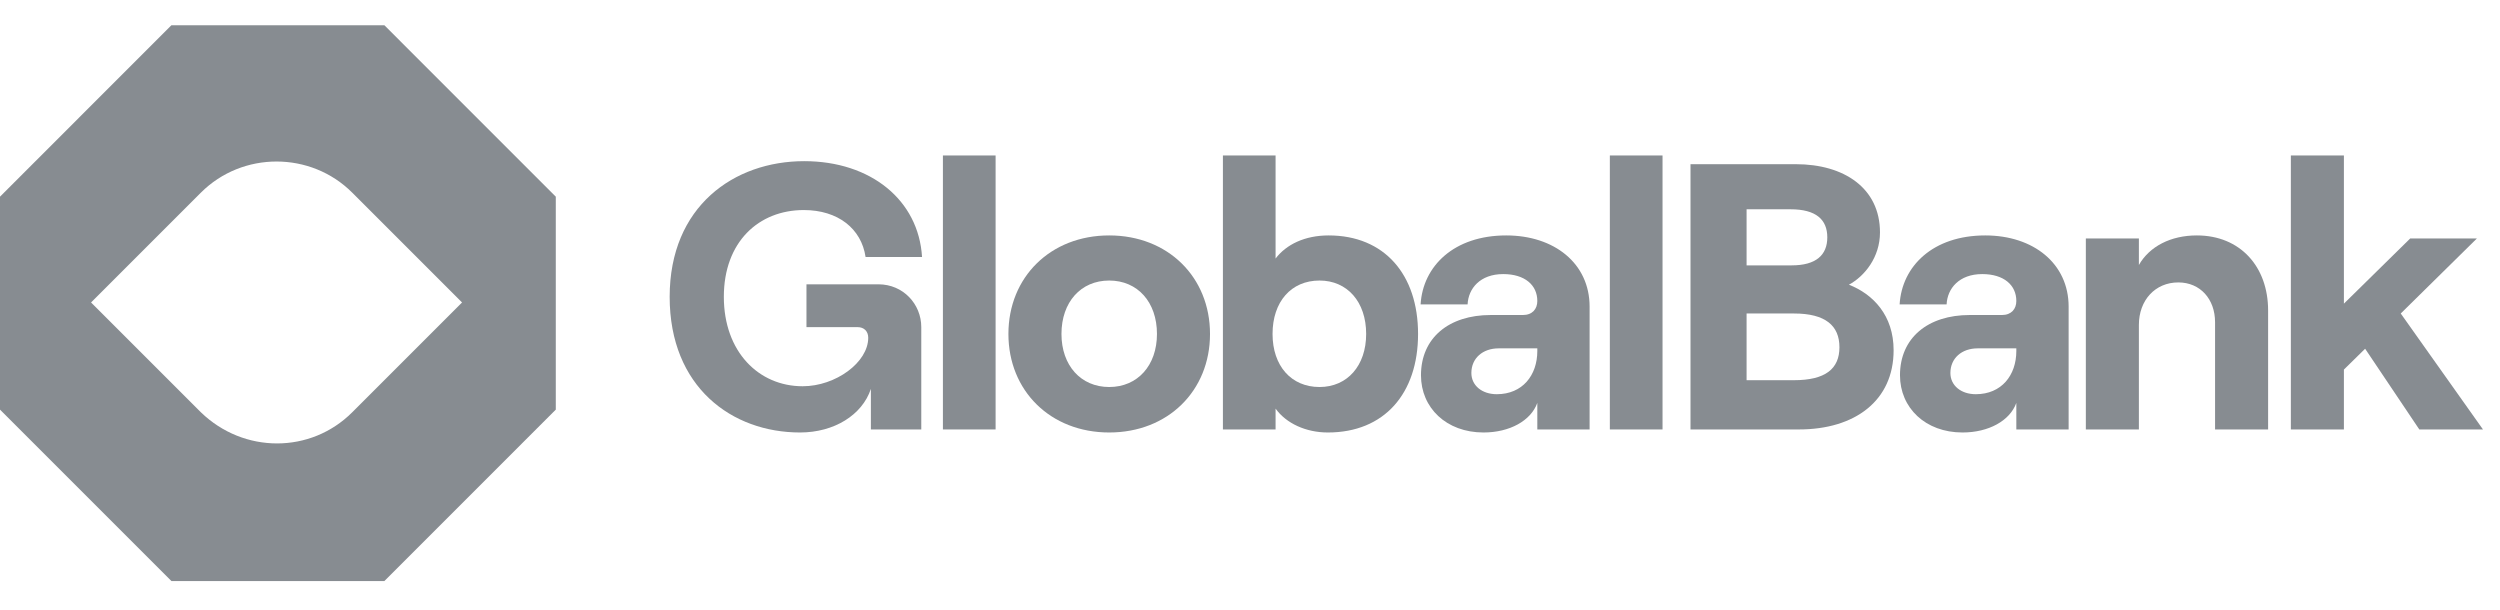
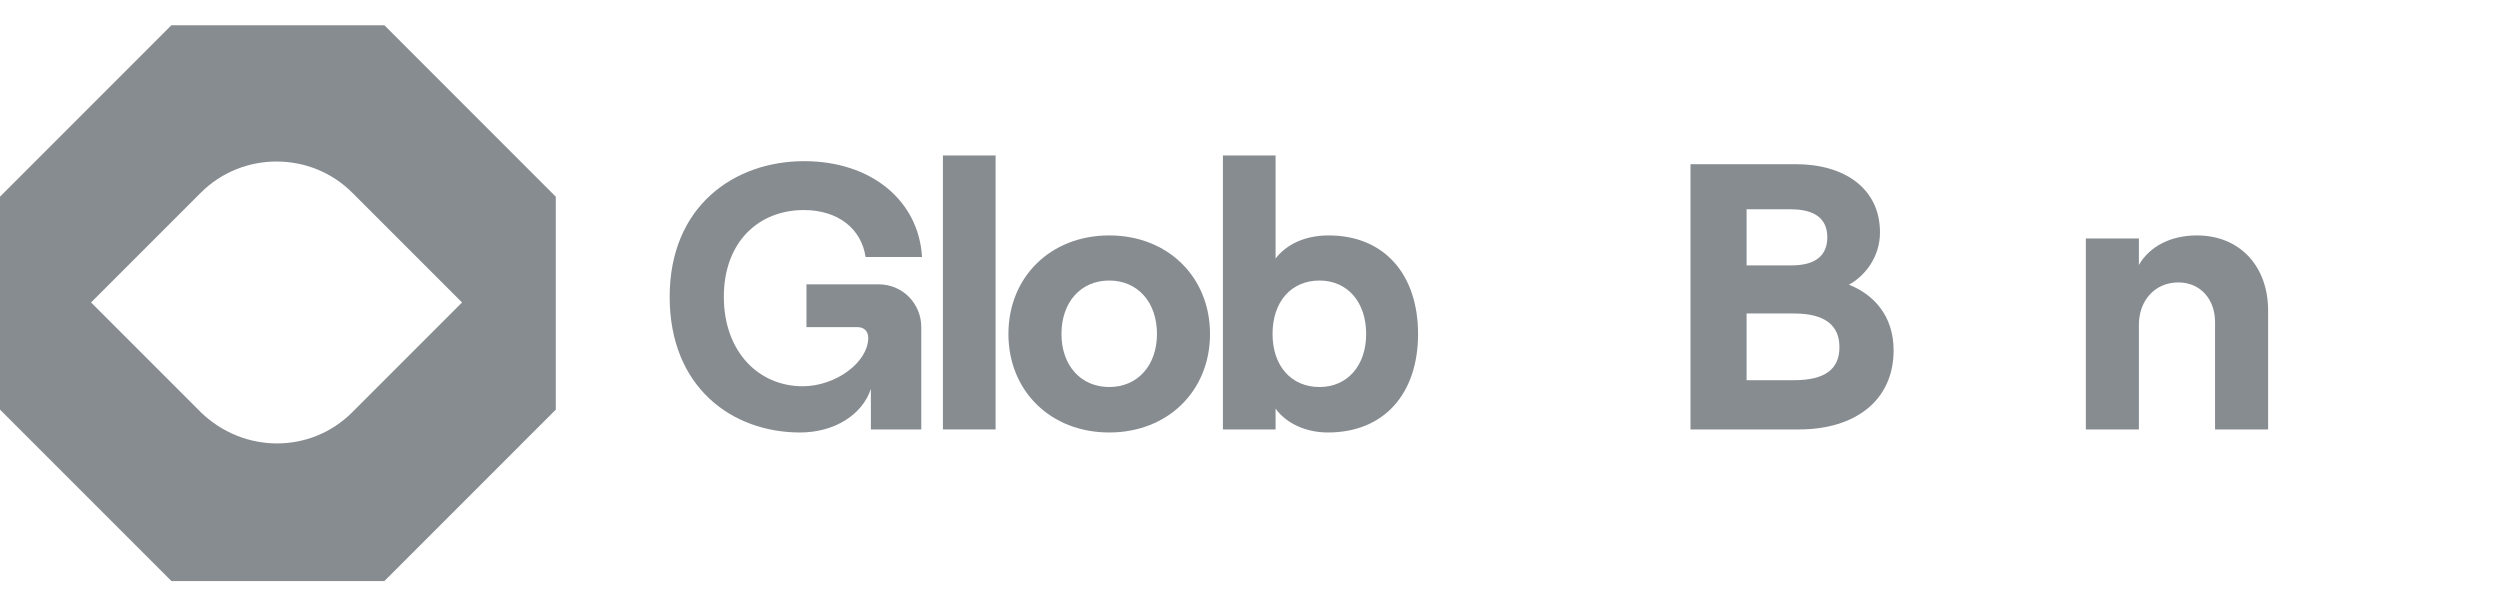
<svg xmlns="http://www.w3.org/2000/svg" width="164" height="40" viewBox="0 0 164 40" fill="none">
  <path d="M25.215 1.656H11.245L6.10352e-05 12.902V26.871L11.245 38.116H25.215L36.46 26.871V12.902L25.215 1.656ZM13.178 27.046L5.974 19.842L13.178 12.638C15.902 9.915 20.383 9.915 23.106 12.638L30.31 19.842L23.106 27.046C20.383 29.77 15.99 29.77 13.178 27.046Z" fill="#878C91" />
  <path d="M52.481 28.371C54.718 28.371 56.558 27.228 57.13 25.512V28.172H60.436V21.46C60.436 19.944 59.243 18.651 57.627 18.651H52.904V21.46H56.26C56.682 21.46 56.956 21.734 56.956 22.156C56.956 23.772 54.818 25.338 52.655 25.338C49.772 25.338 47.484 23.076 47.484 19.472C47.484 15.867 49.772 13.779 52.73 13.779C54.967 13.779 56.508 14.997 56.782 16.861H60.486C60.262 13.133 57.13 10.572 52.755 10.572C48.156 10.572 43.93 13.53 43.93 19.472C43.93 25.413 48.031 28.371 52.481 28.371Z" fill="#878C91" />
  <path d="M61.855 28.172H65.311V10.199H61.855V28.172Z" fill="#878C91" />
  <path d="M72.764 28.371C76.618 28.371 79.377 25.637 79.377 21.908C79.377 18.179 76.618 15.444 72.764 15.444C68.911 15.444 66.152 18.179 66.152 21.908C66.152 25.637 68.911 28.371 72.764 28.371ZM72.764 25.388C70.9 25.388 69.632 23.971 69.632 21.908C69.632 19.82 70.9 18.403 72.764 18.403C74.629 18.403 75.897 19.82 75.897 21.908C75.897 23.971 74.629 25.388 72.764 25.388Z" fill="#878C91" />
  <path d="M87.109 28.371C90.813 28.371 93.025 25.811 93.025 21.908C93.025 18.005 90.813 15.444 87.159 15.444C85.592 15.444 84.374 16.041 83.678 16.961V10.199H80.223V28.172H83.678V26.805C84.374 27.774 85.667 28.371 87.109 28.371ZM86.562 25.388C84.698 25.388 83.479 23.996 83.479 21.908C83.479 19.795 84.698 18.403 86.562 18.403C88.377 18.403 89.62 19.795 89.62 21.908C89.62 23.996 88.377 25.388 86.562 25.388Z" fill="#878C91" />
-   <path d="M98.809 15.444C95.379 15.444 93.34 17.458 93.191 19.969H96.274C96.323 18.925 97.094 17.98 98.611 17.98C100.027 17.98 100.848 18.701 100.848 19.745C100.848 20.267 100.525 20.665 99.903 20.665H97.79C95.056 20.665 93.216 22.156 93.216 24.617C93.216 26.755 94.882 28.371 97.318 28.371C99.033 28.371 100.425 27.601 100.848 26.432V28.172H104.278V20.118C104.278 17.284 101.966 15.444 98.809 15.444ZM98.188 25.86C97.218 25.86 96.522 25.289 96.522 24.468C96.522 23.499 97.268 22.852 98.312 22.852H100.848V23.026C100.848 24.617 99.878 25.86 98.188 25.86Z" fill="#878C91" />
-   <path d="M105.606 28.172H109.062V10.199H105.606V28.172Z" fill="#878C91" />
  <path d="M110.897 28.172H118.007C121.686 28.172 124.221 26.283 124.221 22.977C124.221 20.69 122.879 19.298 121.288 18.676C122.307 18.129 123.327 16.886 123.327 15.246C123.327 12.337 120.965 10.771 117.808 10.771H110.897V28.172ZM114.576 17.408V13.729H117.46C119.125 13.729 119.871 14.4 119.871 15.569C119.871 16.737 119.125 17.408 117.534 17.408H114.576ZM114.576 24.941V20.565H117.684C119.747 20.565 120.667 21.361 120.667 22.778C120.667 24.195 119.747 24.941 117.684 24.941H114.576Z" fill="#878C91" />
-   <path d="M130.233 15.444C126.802 15.444 124.764 17.458 124.615 19.969H127.697C127.747 18.925 128.517 17.98 130.034 17.98C131.451 17.98 132.271 18.701 132.271 19.745C132.271 20.267 131.948 20.665 131.327 20.665H129.213C126.479 20.665 124.639 22.156 124.639 24.617C124.639 26.755 126.305 28.371 128.741 28.371C130.456 28.371 131.849 27.601 132.271 26.432V28.172H135.702V20.118C135.702 17.284 133.39 15.444 130.233 15.444ZM129.611 25.86C128.642 25.86 127.946 25.289 127.946 24.468C127.946 23.499 128.691 22.852 129.736 22.852H132.271V23.026C132.271 24.617 131.302 25.86 129.611 25.86Z" fill="#878C91" />
  <path d="M136.831 28.172H140.311V21.311C140.311 19.695 141.38 18.527 142.896 18.527C144.338 18.527 145.308 19.621 145.308 21.137V28.172H148.788V20.366C148.788 17.483 146.948 15.444 144.114 15.444C142.399 15.444 141.007 16.165 140.311 17.384V15.643H136.831V28.172Z" fill="#878C91" />
-   <path d="M158.707 28.172H162.883L157.489 20.565L162.485 15.643H158.11L153.76 19.919V10.199H150.28V28.172H153.76V24.244L155.152 22.877L158.707 28.172Z" fill="#878C91" />
</svg>